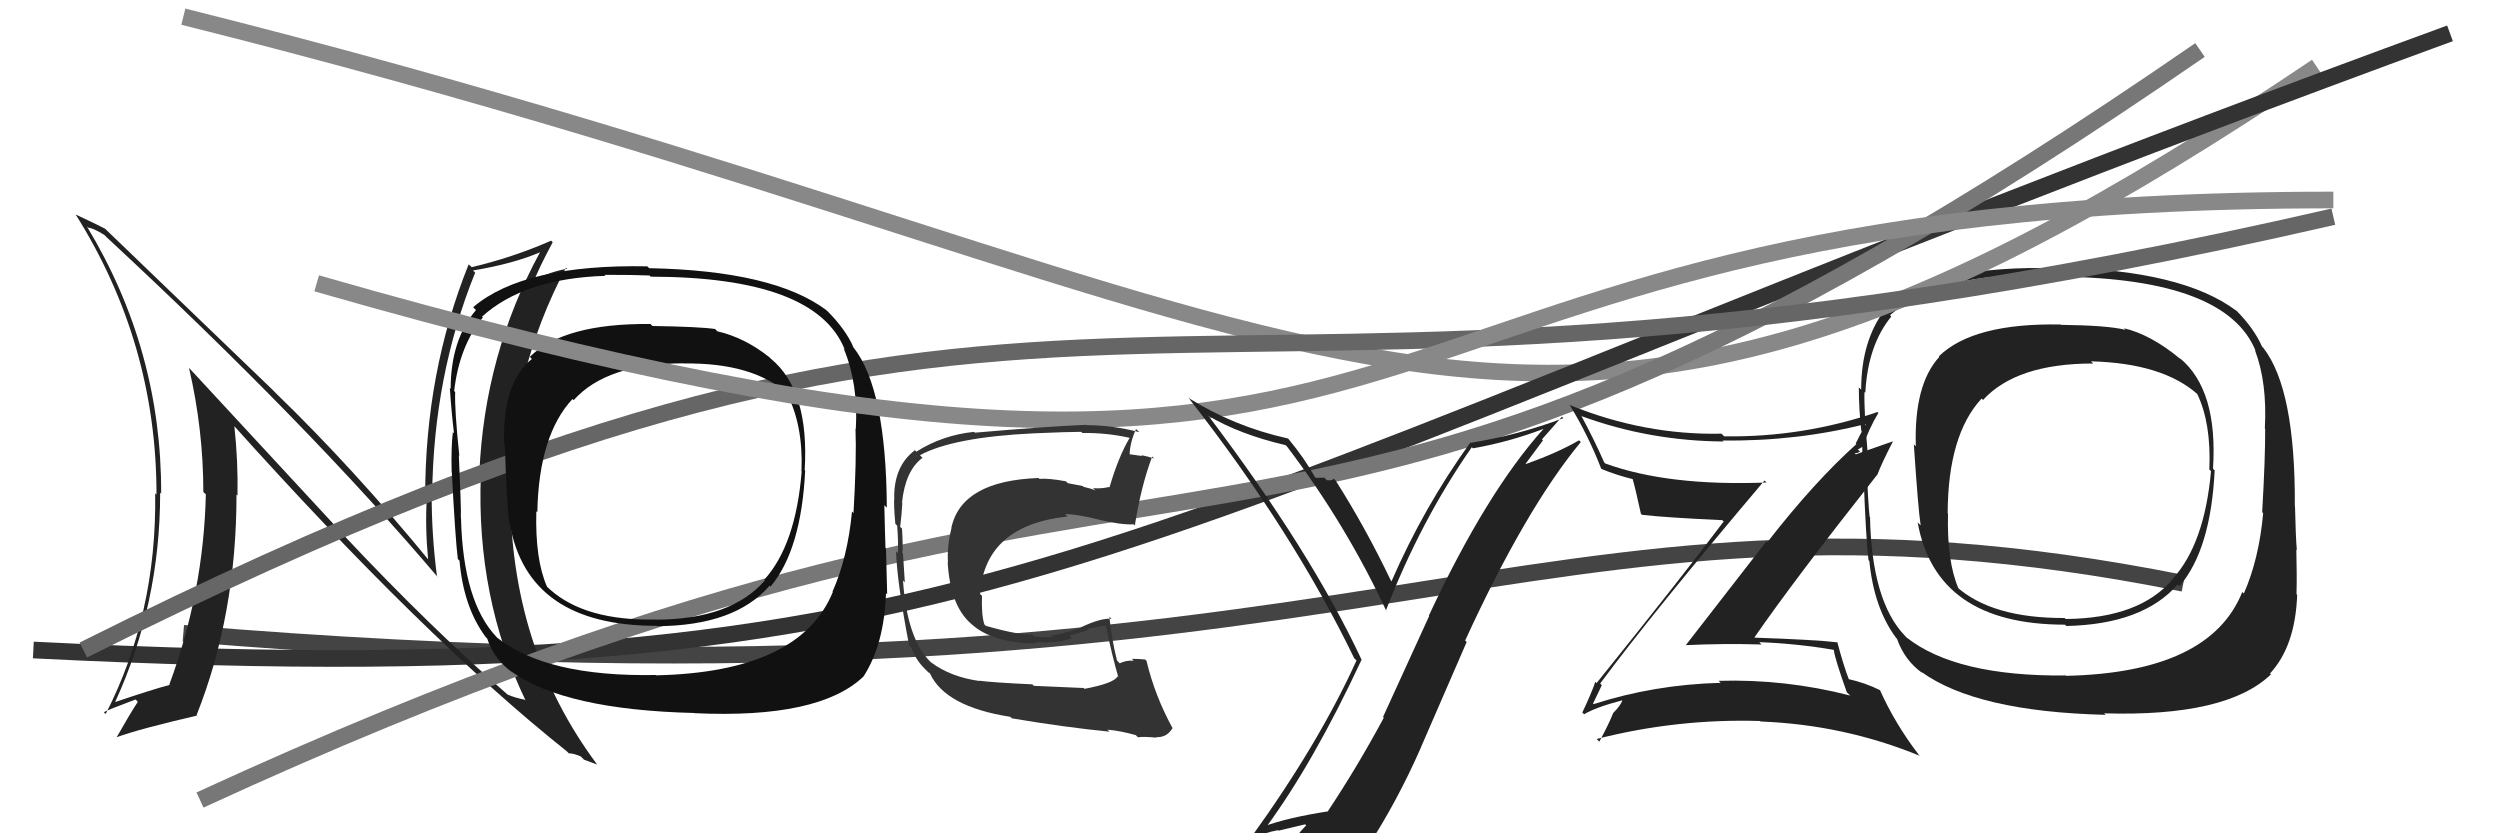
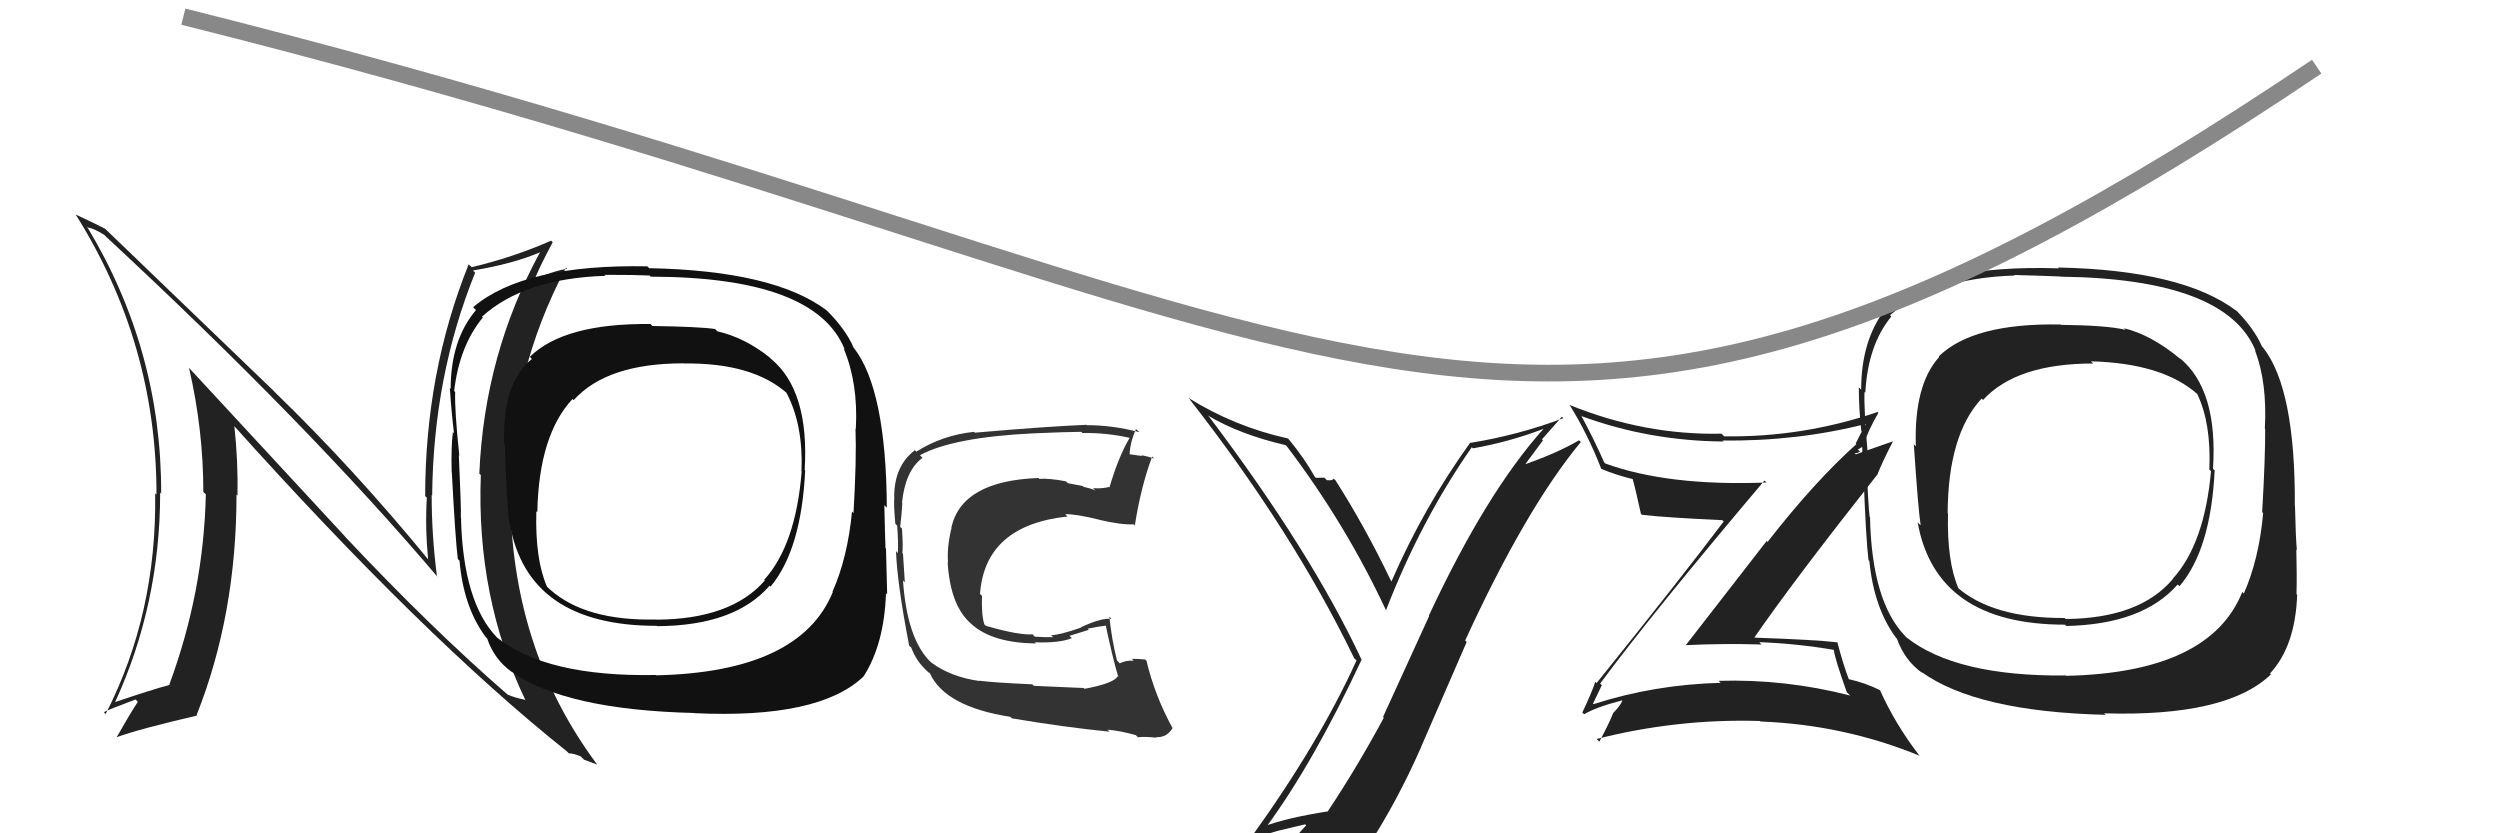
<svg xmlns="http://www.w3.org/2000/svg" width="150" height="50" viewBox="0,0,150,50">
-   <path d="M11 38 C83 44,91 27,131 35" stroke="#444" fill="none" />
  <path fill="#222" d="M130.71 21.41L130.76 21.46L130.85 21.56Q129.06 20.07 127.42 19.69L127.43 19.69L127.53 19.79Q126.43 19.52 123.65 19.49L123.60 19.44L123.64 19.47Q118.39 19.37 116.33 21.38L116.49 21.55L116.36 21.41Q114.83 23.08 114.95 26.78L114.89 26.72L114.83 26.66Q115.09 30.57 115.24 31.52L115.17 31.45L115.06 31.35Q116.17 37.48 123.90 37.48L123.98 37.56L123.98 37.56Q128.57 37.46 130.66 35.07L130.72 35.13L130.77 35.17Q132.65 32.98 132.88 28.22L132.88 28.22L132.78 28.13Q133.09 23.37 130.77 21.47ZM123.82 40.41L123.82 40.40L123.94 40.53Q117.34 40.59 114.37 38.23L114.45 38.31L114.30 38.15Q112.31 36.09 112.20 31.03L112.31 31.15L112.18 31.02Q112.10 30.44 111.95 27.17L111.99 27.21L112.07 27.29Q111.83 24.57 111.87 23.51L111.84 23.48L111.92 23.56Q112.07 20.71 113.48 18.99L113.55 19.06L113.40 18.91Q116.01 16.69 120.89 16.53L120.87 16.52L120.85 16.50Q122.73 16.55 123.60 16.59L123.60 16.59L123.62 16.60Q133.59 16.72 135.34 21.06L135.24 20.95L135.30 21.02Q136.04 22.97 135.89 25.71L136.00 25.83L135.91 25.73Q135.92 27.46 135.73 30.73L135.70 30.70L135.79 30.79Q135.54 33.55 134.63 35.61L134.54 35.52L134.54 35.51Q132.61 40.36 123.96 40.55ZM136.37 40.58L136.26 40.47L136.20 40.41Q137.72 38.77 137.83 35.69L137.77 35.63L137.79 35.65Q137.82 34.57 137.78 32.97L137.74 32.94L137.81 33.00Q137.74 32.21 137.70 30.38L137.78 30.46L137.69 30.37Q137.73 23.33 135.79 20.86L135.67 20.74L135.72 20.79Q135.25 19.71 134.15 18.60L134.13 18.59L134.20 18.66Q130.95 16.20 123.48 16.05L123.50 16.07L123.53 16.10Q116.03 15.86 112.98 18.45L113.05 18.53L113.10 18.57Q111.67 20.45 111.67 23.38L111.60 23.31L111.53 23.25Q111.53 24.54 111.68 25.87L111.73 25.92L111.75 25.94Q111.72 26.98 111.76 28.42L111.70 28.36L111.81 28.47Q111.96 32.43 112.11 33.61L112.04 33.53L112.16 33.66Q112.44 36.49 113.77 38.28L113.88 38.38L113.82 38.33Q114.28 39.63 115.35 40.39L115.37 40.41L115.28 40.31Q118.58 42.70 126.34 42.89L126.39 42.94L126.25 42.80Q133.59 43.02 136.25 40.47ZM132.50 28.11L132.65 28.26L132.66 28.27Q132.27 32.64 130.36 34.73L130.48 34.85L130.37 34.74Q128.39 37.10 123.94 37.14L124.01 37.21L123.88 37.08Q119.53 37.10 117.39 35.20L117.39 35.19L117.51 35.31Q116.81 33.70 116.88 30.81L116.78 30.70L116.86 30.79Q116.88 26.08 118.90 23.91L118.83 23.84L118.98 24.00Q120.98 21.81 125.59 21.81L125.52 21.74L125.46 21.68Q129.76 21.79 131.86 23.66L131.87 23.68L131.83 23.63Q132.68 25.39 132.56 28.17Z" />
  <path d="M11 1 C83 19,90 37,139 4" stroke="#888" fill="none" />
-   <path d="M2 39 C62 42,65 32,147 2" stroke="#333" fill="none" />
  <path fill="#222" d="M20.76 32.25L11.34 22.07L11.34 22.07Q12.20 25.78 12.20 29.52L12.34 29.65L12.35 29.66Q12.22 35.51 10.16 41.07L10.15 41.06L10.19 41.09Q9.13 41.37 6.89 42.13L6.83 42.07L6.90 42.14Q9.61 36.25 9.61 29.55L9.67 29.62L9.67 29.62Q9.70 21.00 5.21 13.58L5.24 13.61L5.29 13.66Q5.57 13.67 6.25 14.09L6.41 14.24L6.34 14.18Q18.46 25.42 26.30 34.67L26.32 34.68L26.22 34.59Q25.90 32.14 25.90 29.70L26.04 29.84L25.93 29.73Q26.00 22.56 28.51 16.36L28.46 16.31L28.38 16.23Q30.82 15.82 32.42 15.13L32.41 15.12L32.41 15.12Q29.06 21.25 28.76 28.41L28.68 28.34L28.85 28.50Q28.57 35.87 31.54 42.04L31.42 41.92L31.48 41.98Q30.86 41.86 30.45 41.67L30.46 41.68L30.45 41.67Q25.85 37.68 20.63 32.12L20.67 32.16ZM34.16 45.23L34.11 45.19L34.12 45.20Q34.43 45.20 34.85 45.39L35.04 45.58L35.82 45.87L35.82 45.86Q30.62 38.88 30.62 29.51L30.70 29.59L30.58 29.47Q30.65 22.30 33.96 16.06L33.88 15.98L34.03 16.13Q33.26 16.23 31.85 16.84L31.87 16.87L31.99 16.98Q32.32 16.10 33.16 14.54L33.14 14.51L33.07 14.44Q30.73 15.46 28.30 16.03L28.25 15.98L28.12 15.86Q25.51 22.35 25.51 29.77L25.53 29.78L25.61 29.86Q25.50 31.63 25.69 33.60L25.77 33.68L25.86 33.77Q21.22 28.10 16.46 23.50L16.45 23.48L6.25 13.67L6.30 13.72Q5.76 13.44 4.54 12.87L4.41 12.74L4.54 12.87Q9.39 20.58 9.39 29.67L9.37 29.66L9.31 29.59Q9.42 36.83 6.34 42.84L6.30 42.80L6.23 42.73Q6.50 42.58 8.13 41.97L8.15 41.98L8.27 42.11Q7.83 42.77 6.99 44.25L7.02 44.29L6.98 44.24Q8.34 43.74 11.80 42.94L11.97 43.11L11.79 42.92Q14.19 36.88 14.19 29.68L14.22 29.70L14.25 29.73Q14.29 27.68 14.06 25.55L14.04 25.53L13.87 25.36Q25.41 38.23 34.01 45.08Z" />
-   <path d="M12 48 C75 19,74 43,132 3" stroke="#777" fill="none" />
-   <path d="M5 39 C67 8,66 30,140 13" stroke="#666" fill="none" />
  <path fill="#111" d="M46.27 21.55L46.29 21.56L46.17 21.44Q44.69 20.26 43.05 19.88L42.96 19.80L42.91 19.74Q41.93 19.60 39.15 19.56L38.97 19.38L39.02 19.44Q33.84 19.39 31.79 21.41L31.80 21.42L31.91 21.54Q30.13 22.96 30.25 26.65L30.37 26.77L30.29 26.69Q30.41 30.46 30.56 31.42L30.53 31.38L30.59 31.44Q31.67 37.55 39.40 37.55L39.36 37.51L39.42 37.57Q44.08 37.55 46.17 35.15L46.12 35.09L46.23 35.20Q48.08 32.99 48.31 28.23L48.19 28.11L48.28 28.20Q48.57 23.43 46.25 21.52ZM39.26 40.42L39.43 40.59L39.35 40.50Q32.80 40.62 29.83 38.26L29.75 38.18L29.82 38.25Q27.78 36.13 27.66 31.07L27.63 31.04L27.65 31.06Q27.68 30.59 27.53 27.31L27.47 27.26L27.56 27.35Q27.27 24.59 27.31 23.52L27.31 23.52L27.25 23.46Q27.56 20.76 28.97 19.05L28.87 18.95L28.92 19.00Q31.46 16.70 36.33 16.55L36.38 16.60L36.27 16.49Q38.10 16.49 38.97 16.53L39.01 16.57L39.05 16.60Q48.93 16.62 50.68 20.96L50.76 21.04L50.62 20.91Q51.50 23.00 51.35 25.74L51.31 25.70L51.33 25.73Q51.40 27.51 51.21 30.79L51.16 30.73L51.12 30.69Q50.86 33.45 49.95 35.50L50.05 35.60L49.97 35.52Q48.00 40.33 39.36 40.52ZM51.79 40.57L51.72 40.51L51.81 40.59Q53.05 38.67 53.16 35.59L53.24 35.67L53.23 35.65Q53.20 34.53 53.16 32.93L53.18 32.94L53.13 32.89Q53.10 32.14 53.06 30.31L53.10 30.35L53.21 30.46Q53.17 23.34 51.22 20.86L51.07 20.71L51.21 20.84Q50.75 19.78 49.65 18.67L49.62 18.65L49.57 18.60Q46.41 16.24 38.95 16.09L38.95 16.09L38.84 15.98Q31.43 15.84 28.39 18.43L28.49 18.54L28.56 18.60Q27.04 20.40 27.04 23.33L27.02 23.31L26.99 23.27Q27.08 24.66 27.24 26.00L27.15 25.91L27.17 25.93Q27.06 26.89 27.10 28.34L27.17 28.41L27.11 28.34Q27.32 32.36 27.47 33.54L27.59 33.66L27.57 33.63Q27.81 36.43 29.14 38.22L29.20 38.28L29.23 38.31Q29.65 39.56 30.71 40.32L30.65 40.26L30.68 40.29Q33.89 42.59 41.66 42.78L41.80 42.92L41.67 42.79Q49.14 43.14 51.81 40.59ZM48.10 28.29L47.96 28.14L48.10 28.28Q47.75 32.69 45.85 34.79L45.86 34.80L45.89 34.83Q43.87 37.15 39.41 37.18L39.30 37.07L39.40 37.17Q35.12 37.27 32.99 35.36L32.87 35.25L32.82 35.20Q32.10 33.57 32.18 30.67L32.14 30.64L32.24 30.73Q32.33 26.11 34.35 23.94L34.44 24.03L34.42 24.01Q36.40 21.80 41.01 21.80L40.94 21.73L41.02 21.81Q45.15 21.75 47.24 23.61L47.19 23.56L47.19 23.57Q48.20 25.49 48.09 28.27Z" />
-   <path d="M19 17 C92 38,75 12,140 12" stroke="#888" fill="none" />
-   <path fill="#222" d="M75.84 49.58L75.96 49.70L75.94 49.67Q78.81 45.77 81.70 39.57L81.60 39.46L81.67 39.53Q78.65 33.09 72.56 25.02L72.55 25.01L72.47 24.93Q74.36 26.06 77.14 26.71L77.23 26.80L77.22 26.79Q80.76 31.46 83.19 36.68L83.21 36.69L83.15 36.64Q85.23 31.25 88.31 26.83L88.28 26.81L88.38 26.90Q90.55 26.52 92.64 25.72L92.60 25.68L92.63 25.71Q89.20 29.51 85.73 36.94L85.75 36.96L82.98 43.02L83.03 43.06Q81.43 46.03 79.68 48.66L79.70 48.68L79.69 48.68Q77.29 49.05 75.84 49.58ZM82.12 51.03L81.99 50.89L82.00 50.90Q83.82 48.12 85.26 44.84L85.26 44.83L88.00 38.52L87.91 38.43Q91.54 30.52 94.85 26.52L94.85 26.52L94.74 26.42Q93.47 27.16 91.56 27.84L91.54 27.82L92.58 26.42L92.52 26.36Q93.11 25.69 93.71 25.01L93.69 24.98L93.80 25.09Q91.09 26.11 88.23 26.57L88.17 26.50L88.22 26.55Q85.43 30.42 83.49 34.88L83.54 34.93L83.46 34.85Q81.92 31.63 80.13 28.82L80.06 28.75L80.02 28.71Q79.97 28.85 79.61 28.81L79.48 28.68L79.46 28.66Q79.14 28.67 78.95 28.67L78.95 28.67L78.89 28.61Q78.27 27.50 77.32 26.35L77.36 26.39L77.28 26.31Q74.04 25.59 71.30 23.87L71.45 24.02L71.38 23.96Q77.57 31.89 81.26 39.51L81.22 39.46L81.39 39.63Q79.13 44.61 75.06 50.25L74.96 50.15L75.12 50.30Q75.88 49.96 76.68 49.81L76.71 49.84L78.31 49.46L78.37 49.52Q77.71 50.19 76.53 51.83L76.46 51.76L76.43 51.73Q78.79 51.20 82.07 50.97Z" />
+   <path fill="#222" d="M75.84 49.58L75.96 49.70L75.94 49.67Q78.81 45.77 81.70 39.57L81.60 39.46L81.67 39.53Q78.65 33.09 72.56 25.02L72.55 25.01L72.47 24.93Q74.36 26.06 77.14 26.71L77.23 26.80L77.22 26.79Q80.76 31.46 83.19 36.68L83.21 36.69L83.15 36.64Q85.23 31.25 88.31 26.83L88.28 26.81L88.38 26.90Q90.55 26.52 92.64 25.72L92.60 25.68L92.63 25.71Q89.20 29.51 85.73 36.94L85.75 36.96L82.98 43.02L83.03 43.06Q81.43 46.03 79.68 48.66L79.70 48.68L79.69 48.68Q77.29 49.05 75.84 49.58ZM82.12 51.03L81.99 50.89L82.00 50.90Q83.82 48.12 85.26 44.84L85.26 44.83L88.00 38.52L87.91 38.43Q91.54 30.52 94.85 26.52L94.85 26.52L94.74 26.42Q93.47 27.16 91.56 27.84L91.54 27.82L92.58 26.42L92.52 26.36Q93.11 25.69 93.71 25.01L93.69 24.98L93.80 25.09Q91.09 26.11 88.23 26.57L88.17 26.50L88.22 26.55Q85.43 30.42 83.49 34.88L83.54 34.93L83.46 34.85Q81.92 31.63 80.13 28.82L80.06 28.75L80.02 28.71Q79.97 28.85 79.61 28.81L79.48 28.68L79.46 28.66Q79.14 28.67 78.95 28.67L78.95 28.67L78.89 28.61Q78.27 27.50 77.32 26.35L77.36 26.39L77.28 26.31Q74.04 25.59 71.30 23.87L71.45 24.02L71.38 23.96Q77.57 31.89 81.26 39.51L81.22 39.46L81.39 39.63Q79.13 44.61 75.06 50.25L74.96 50.15L75.12 50.30L76.71 49.84L78.31 49.46L78.37 49.52Q77.71 50.19 76.53 51.83L76.46 51.76L76.43 51.73Q78.79 51.20 82.07 50.97Z" />
  <path fill="#333" d="M64.96 41.23L65.01 41.28L62.03 41.15L61.94 41.06Q59.54 40.95 58.74 40.84L58.74 40.83L58.77 40.86Q57.04 40.62 55.86 39.74L55.85 39.73L55.71 39.59Q54.41 38.18 54.18 34.83L54.29 34.94L54.29 34.94Q54.26 34.45 54.18 33.23L54.14 33.18L54.14 33.19Q54.19 32.82 54.12 31.71L54.08 31.68L54.01 31.61Q54.10 30.90 54.14 30.18L54.08 30.12L54.12 30.16Q54.32 28.23 55.35 27.47L55.25 27.37L55.20 27.31Q57.20 26.23 62.03 26.00L62.15 26.12L62.03 26.00Q64.07 25.91 64.87 25.91L64.91 25.94L64.94 25.98Q66.41 25.96 67.78 26.27L67.70 26.18L67.78 26.27Q67.10 27.42 66.57 29.24L66.55 29.23L66.54 29.22Q66.09 29.33 65.59 29.29L65.55 29.26L65.73 29.43Q65.55 29.33 65.01 29.21L64.96 29.16L64.07 28.99L63.96 28.88Q62.97 28.69 62.36 28.73L62.35 28.72L62.31 28.68Q57.69 28.85 57.08 31.67L56.95 31.54L57.09 31.68Q56.81 32.81 56.88 33.76L56.80 33.68L56.86 33.73Q57.01 36.32 58.25 37.41L58.26 37.42L58.33 37.48Q59.56 38.57 62.15 38.61L62.09 38.55L62.08 38.54Q63.58 38.59 64.31 38.29L64.17 38.15L65.33 37.79L65.26 37.72Q65.90 37.59 66.47 37.52L66.43 37.48L66.31 37.36Q66.72 39.33 67.10 40.63L67.02 40.54L67.05 40.58Q66.86 40.99 65.07 41.33ZM68.31 44.27L68.24 44.20L68.28 44.24Q68.56 44.18 69.40 44.26L69.51 44.37L69.37 44.23Q70.01 44.26 70.35 43.69L70.49 43.82L70.36 43.70Q69.29 41.75 68.79 39.65L68.78 39.64L68.71 39.57Q68.37 39.53 67.91 39.53L67.95 39.57L68.02 39.64Q67.56 39.61 67.18 39.80L67.11 39.72L67.02 39.63Q66.71 38.41 66.56 37.00L66.61 37.05L66.69 37.13Q66.09 37.06 64.87 37.63L64.81 37.57L64.88 37.65Q63.56 38.11 63.06 38.11L63.18 38.22L63.18 38.23Q62.70 38.24 62.09 38.20L62.02 38.13L61.95 38.06Q61.13 38.12 59.15 37.55L59.15 37.55L59.06 37.46Q58.88 36.90 58.92 35.75L58.79 35.63L58.80 35.64Q59.10 31.52 64.05 30.99L63.91 30.85L63.91 30.85Q64.58 30.84 65.95 31.18L65.98 31.20L65.96 31.19Q67.30 31.50 68.02 31.46L68.20 31.64L68.09 31.53Q68.45 29.22 69.13 27.39L69.27 27.53L69.25 27.51Q68.86 27.38 68.48 27.31L68.53 27.36L67.73 27.25L67.78 27.29Q67.78 26.61 68.16 25.74L68.32 25.89L68.36 25.93Q66.76 25.51 65.20 25.51L65.08 25.40L65.17 25.49Q62.87 25.58 58.49 25.96L58.38 25.85L58.44 25.91Q56.54 26.11 54.98 27.10L54.80 26.92L54.90 27.01Q53.65 27.94 53.65 29.84L53.62 29.81L53.66 29.85Q53.61 30.21 53.72 31.43L53.74 31.45L53.83 31.54Q53.91 32.58 53.87 33.19L53.77 33.08L53.76 33.07Q53.83 35.01 54.55 38.74L54.69 38.87L54.68 38.87Q54.96 39.60 55.45 40.09L55.48 40.12L55.79 40.43L55.71 40.32L55.79 40.39Q56.70 42.40 60.62 43.01L60.62 43.01L60.71 43.10Q63.91 43.64 66.57 43.90L66.44 43.77L66.45 43.78Q67.24 43.85 68.15 44.11Z" />
  <path fill="#222" d="M96.13 41.13L96.13 41.13L96.01 41.01Q99.17 36.75 105.87 28.83L105.95 28.91L105.99 28.95Q100.09 29.18 96.32 27.81L96.29 27.78L96.25 27.74Q95.65 26.38 94.89 24.97L94.83 24.91L94.90 24.97Q98.97 26.46 103.42 26.49L103.44 26.51L103.35 26.43Q107.83 26.49 112.02 25.42L111.98 25.38L111.99 25.40Q111.60 26.07 111.34 26.61L111.46 26.73L111.38 26.65Q108.87 28.90 106.05 32.52L106.00 32.46L101.14 38.72L101.13 38.71Q103.46 38.60 105.70 38.67L105.62 38.60L105.56 38.53Q107.77 38.61 110.02 38.99L109.99 38.96L110.03 39.01Q110.09 39.52 110.81 41.54L111.01 41.73L111.00 41.73Q107.11 40.73 103.12 40.85L103.13 40.86L103.24 40.97Q99.27 41.07 95.61 42.25L95.48 42.11L95.58 42.22Q95.66 42.07 96.11 41.11ZM95.04 42.85L95.02 42.84L95.04 42.86Q95.73 42.44 97.33 42.02L97.33 42.03L97.34 42.04Q97.21 42.36 96.79 42.78L96.62 42.61L96.79 42.78Q96.57 43.36 95.96 44.50L95.78 44.32L95.80 44.34Q100.62 43.11 105.60 43.26L105.58 43.23L105.63 43.29Q110.63 43.48 115.19 45.35L115.03 45.19L115.13 45.29Q113.71 43.44 112.79 41.39L112.78 41.37L112.82 41.42Q111.91 40.96 110.84 40.73L110.87 40.76L110.97 40.86Q110.62 39.98 110.24 38.53L110.39 38.68L110.25 38.54Q108.87 38.38 105.29 38.26L105.31 38.29L105.27 38.24Q107.60 34.86 112.62 28.50L112.71 28.59L112.63 28.51Q112.90 27.79 113.59 26.46L113.60 26.47L111.35 27.26L111.27 27.19Q111.44 27.21 111.60 27.09L111.47 26.97L111.71 26.83L111.74 26.86Q112.13 25.73 112.70 24.78L112.70 24.77L112.65 24.72Q108.17 26.25 103.45 26.18L103.35 26.08L103.29 26.02Q98.67 26.12 94.18 24.30L94.04 24.15L94.18 24.30Q95.28 26.08 96.08 28.14L96.16 28.22L96.07 28.13Q96.98 28.51 98.05 28.77L97.98 28.71L97.94 28.67Q98.14 29.37 98.45 30.81L98.52 30.89L98.52 30.89Q100.03 31.06 103.34 31.21L103.34 31.21L103.42 31.29Q100.97 34.55 95.79 40.99L95.77 40.96L95.72 40.91Q95.51 41.54 94.94 42.75Z" />
</svg>